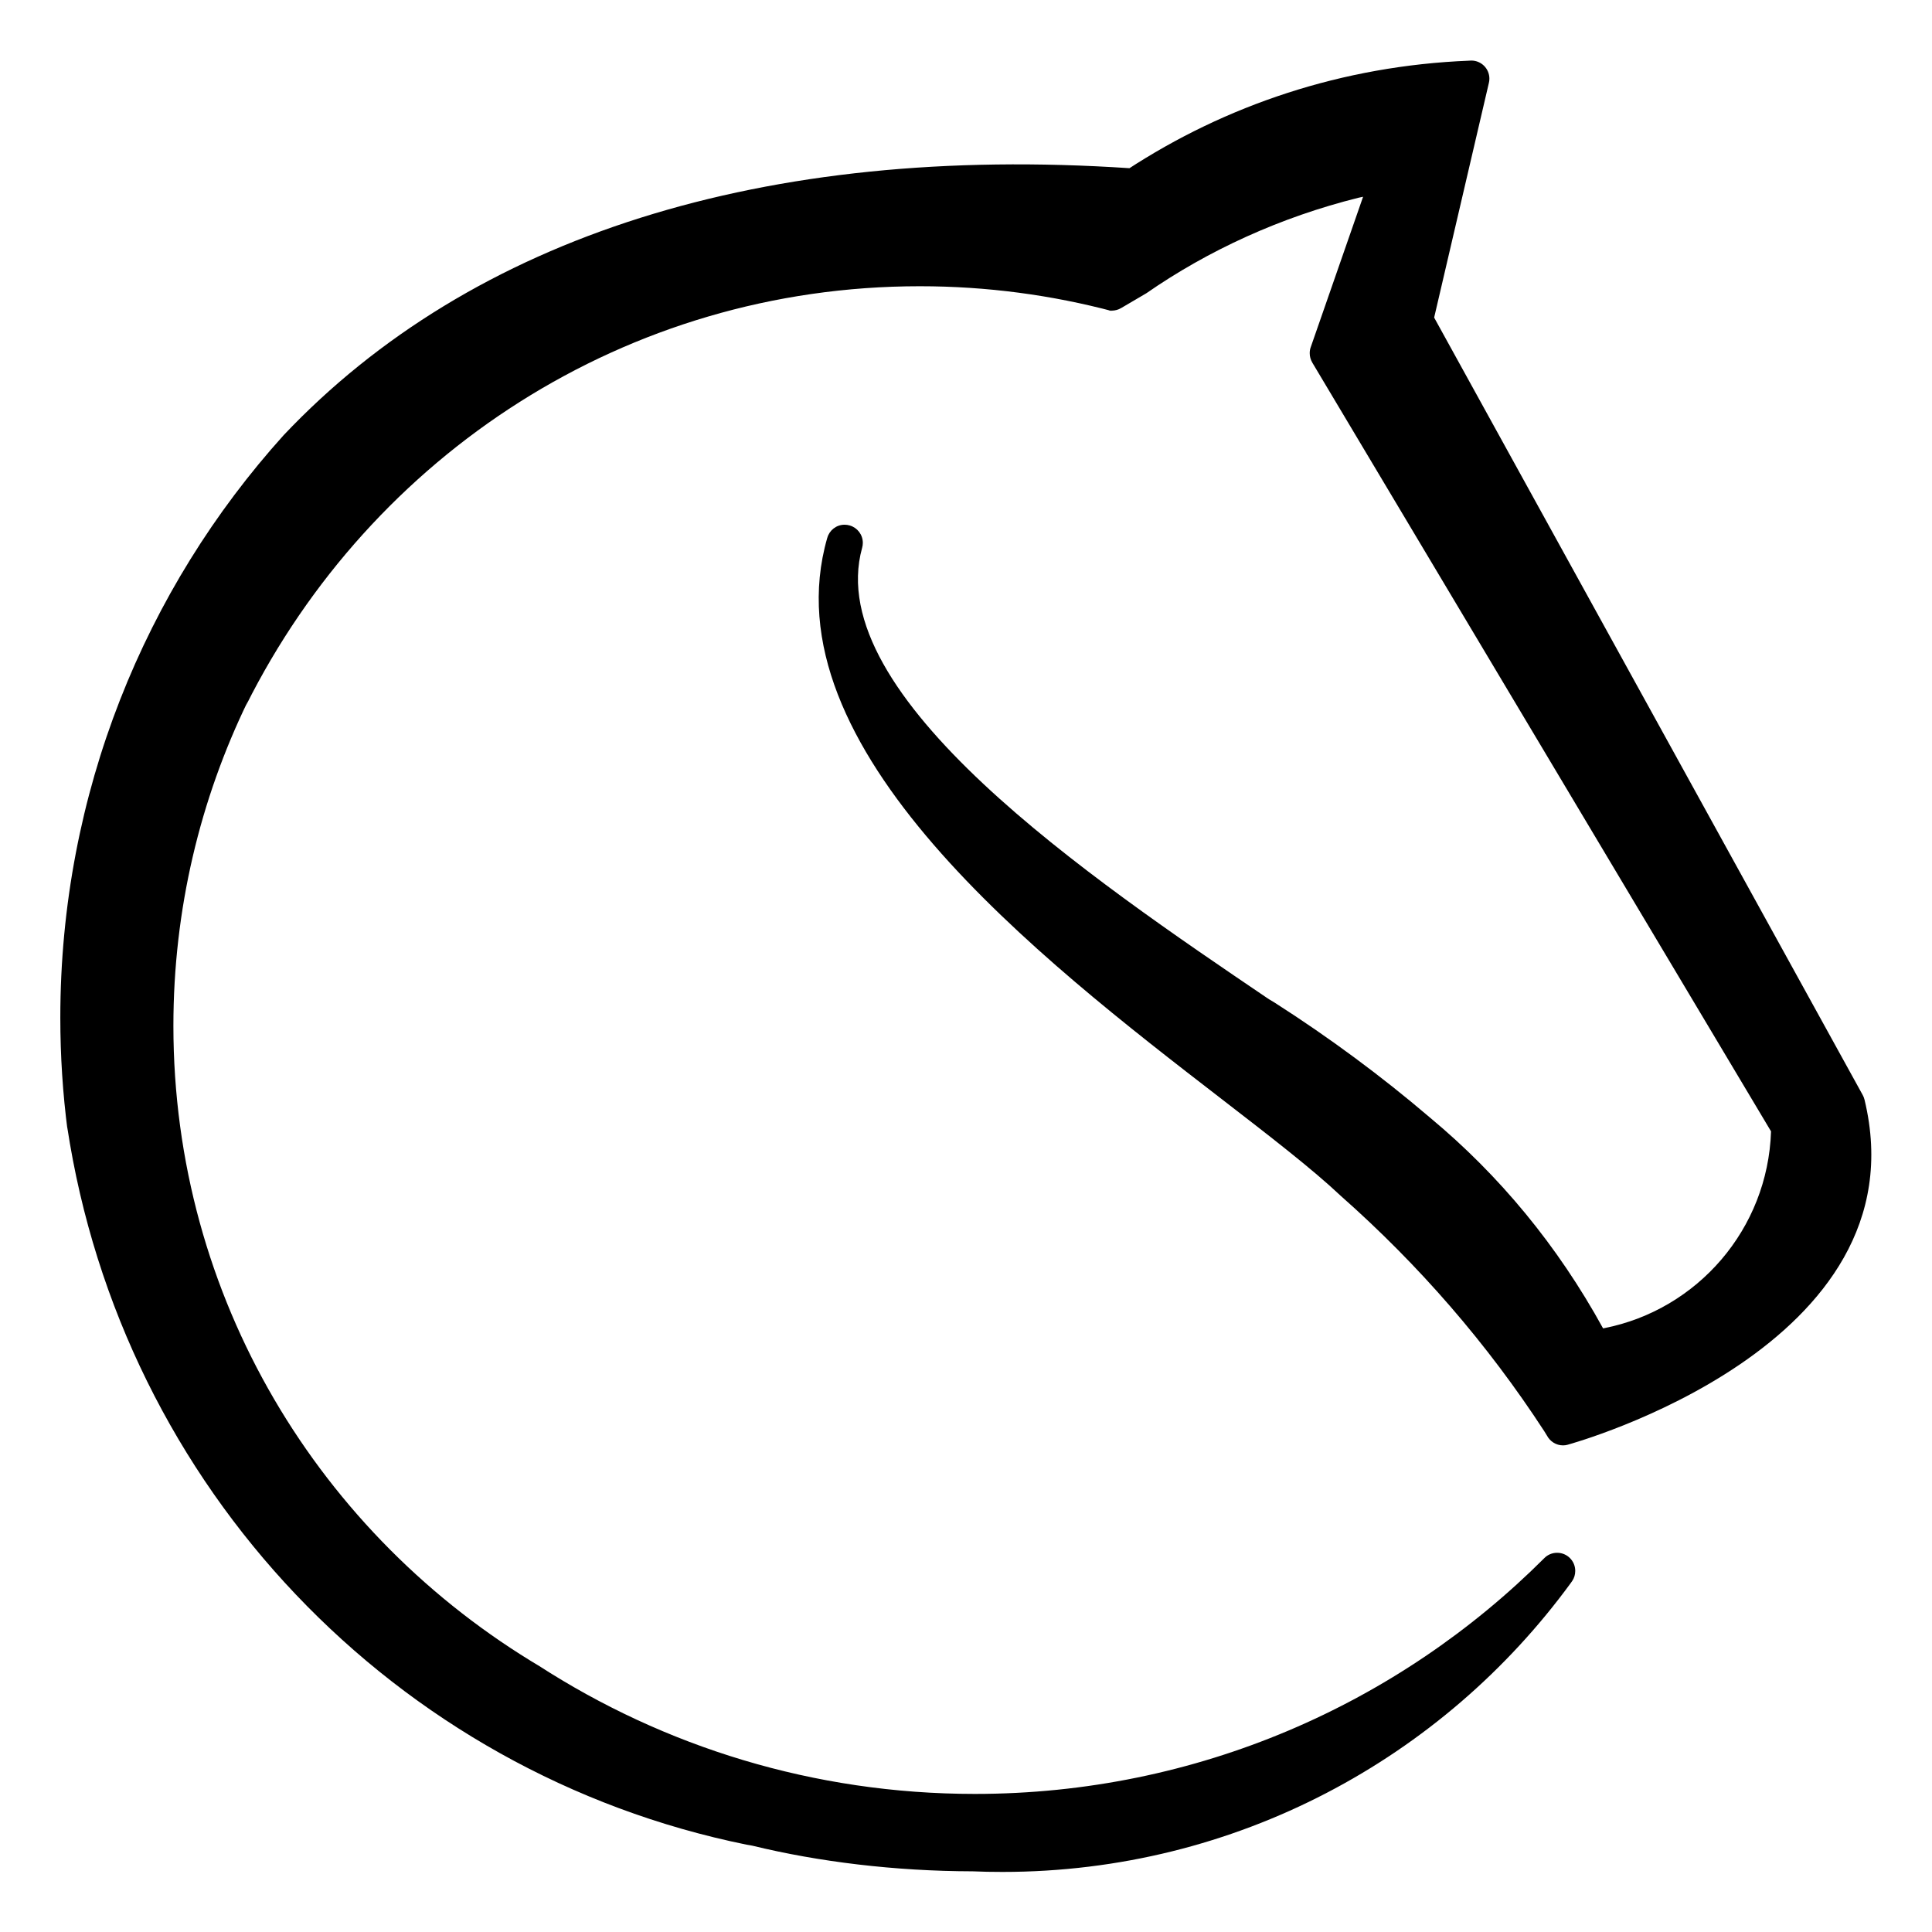
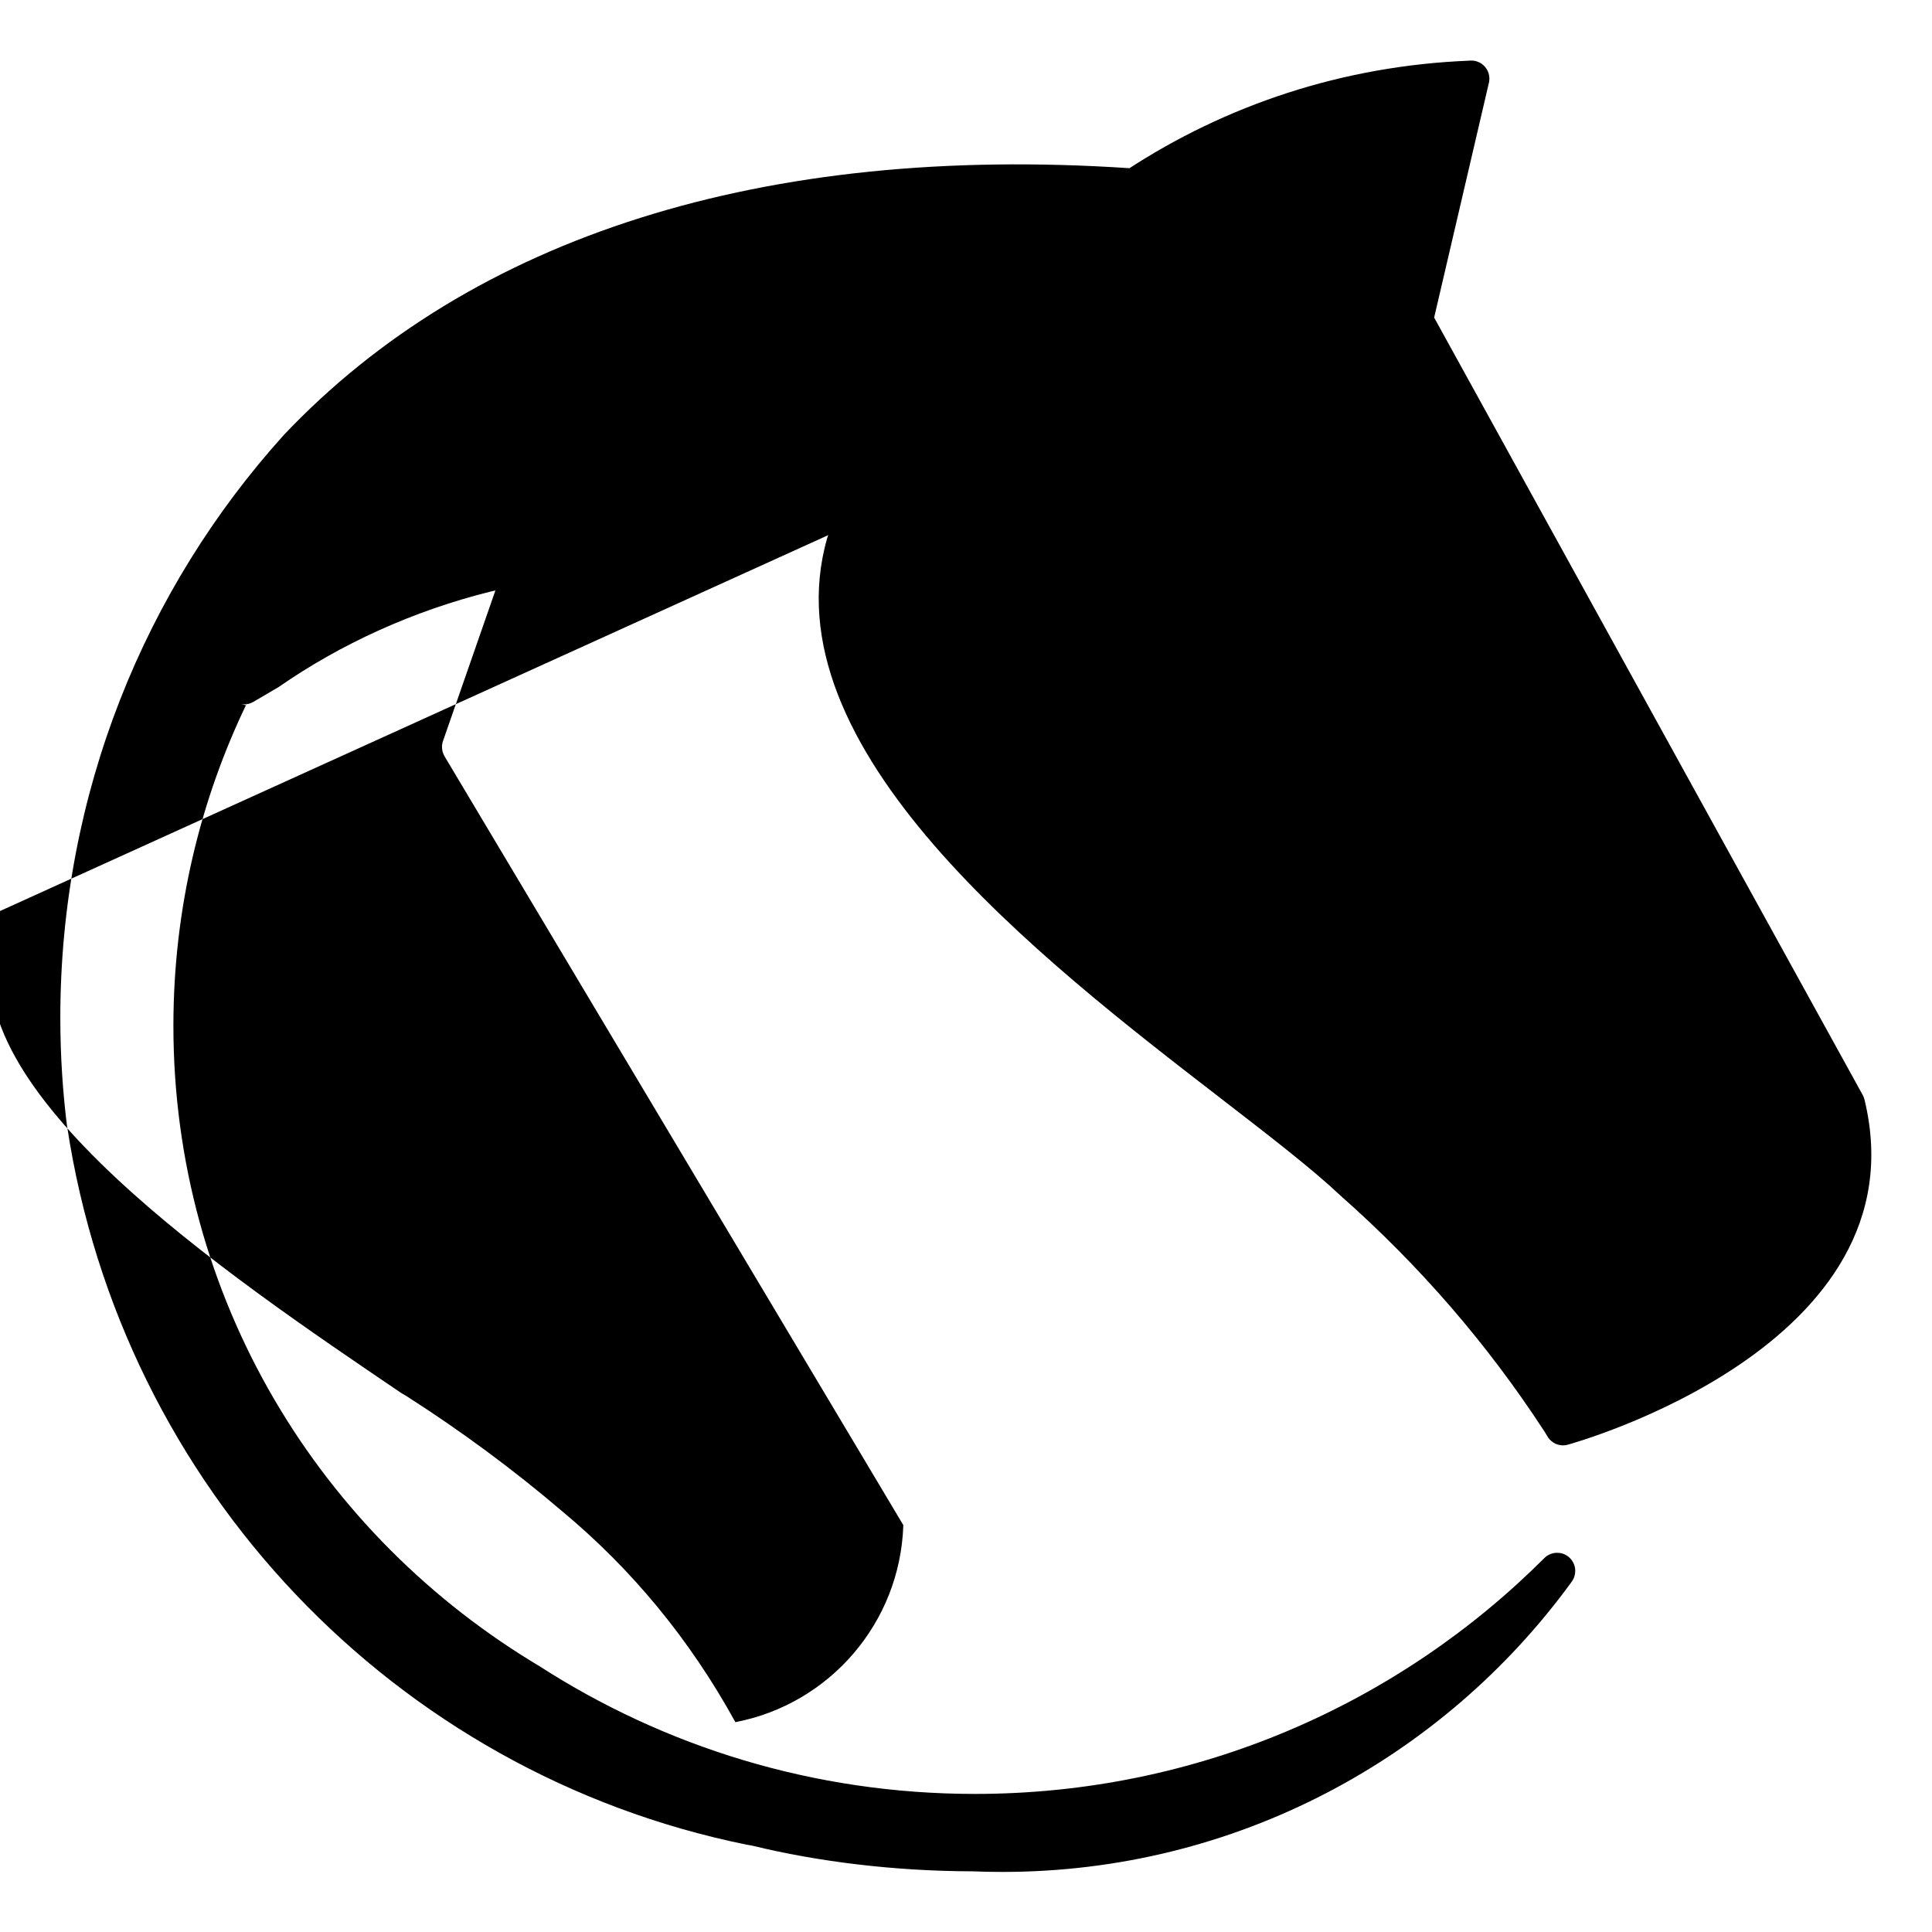
<svg xmlns="http://www.w3.org/2000/svg" fill="#000000" width="800px" height="800px" viewBox="0 0 32 32" version="1.1">
  <title>lichess</title>
-   <path d="M14.072 8.703c-0.025-0.008-0.054-0.012-0.084-0.012-0.136 0-0.25 0.092-0.285 0.216l-0.001 0.002c-1 3.48 3.523 6.972 6.516 9.282 0.816 0.63 1.52 1.173 1.988 1.615 1.304 1.152 2.433 2.457 3.371 3.898l0.045 0.073c0.051 0.097 0.151 0.163 0.267 0.163 0.027 0 0.054-0.004 0.079-0.011l-0.002 0c0.059-0.016 5.906-1.625 4.916-5.716-0.007-0.028-0.017-0.053-0.030-0.077l0.001 0.002-7.099-12.878 0.907-3.889c0.005-0.020 0.008-0.044 0.008-0.068 0-0.166-0.134-0.3-0.3-0.3-0.012 0-0.025 0.001-0.037 0.002l0.001-0c-2.1 0.084-4.032 0.737-5.666 1.807l0.043-0.026c-6.053-0.404-10.894 1.125-14.012 4.422-2.295 2.545-3.699 5.932-3.699 9.648 0 0.635 0.041 1.261 0.121 1.874l-0.008-0.072c0.909 5.993 5.44 10.714 11.256 11.896l0.092 0.016c1.096 0.267 2.356 0.422 3.65 0.425h0.002c0.147 0.007 0.319 0.010 0.492 0.010 3.868 0 7.296-1.886 9.415-4.788l0.023-0.033c0.031-0.046 0.049-0.103 0.049-0.165 0-0.166-0.134-0.3-0.3-0.3-0.084 0-0.16 0.034-0.214 0.090l-0 0c-2.414 2.412-5.748 3.904-9.43 3.904-2.668 0-5.152-0.783-7.237-2.132l0.052 0.032c-3.669-2.176-6.090-6.117-6.090-10.622 0-1.93 0.444-3.756 1.236-5.382l-0.032 0.073c2.076-4.145 6.291-6.941 11.159-6.941 1.111 0 2.188 0.146 3.213 0.419l-0.087-0.020c0.016 0.003 0.035 0.005 0.053 0.005 0.056 0 0.109-0.015 0.154-0.042l-0.001 0.001 0.419-0.246c1.026-0.712 2.225-1.262 3.516-1.583l0.075-0.016-0.867 2.491c-0.011 0.029-0.017 0.064-0.017 0.099 0 0.057 0.015 0.109 0.042 0.155l-0.001-0.001 7.6 12.736c-0.053 1.621-1.221 2.954-2.76 3.259l-0.022 0.004c-0.755-1.374-1.718-2.535-2.862-3.487l-0.019-0.016c-0.785-0.67-1.651-1.312-2.56-1.893l-0.094-0.056c-2.954-2.001-7.419-5.024-6.737-7.478 0.007-0.024 0.011-0.052 0.011-0.081 0-0.136-0.091-0.251-0.215-0.287l-0.002-0.001z" />
+   <path d="M14.072 8.703c-0.025-0.008-0.054-0.012-0.084-0.012-0.136 0-0.25 0.092-0.285 0.216l-0.001 0.002c-1 3.48 3.523 6.972 6.516 9.282 0.816 0.63 1.52 1.173 1.988 1.615 1.304 1.152 2.433 2.457 3.371 3.898l0.045 0.073c0.051 0.097 0.151 0.163 0.267 0.163 0.027 0 0.054-0.004 0.079-0.011l-0.002 0c0.059-0.016 5.906-1.625 4.916-5.716-0.007-0.028-0.017-0.053-0.030-0.077l0.001 0.002-7.099-12.878 0.907-3.889c0.005-0.020 0.008-0.044 0.008-0.068 0-0.166-0.134-0.3-0.3-0.3-0.012 0-0.025 0.001-0.037 0.002l0.001-0c-2.1 0.084-4.032 0.737-5.666 1.807l0.043-0.026c-6.053-0.404-10.894 1.125-14.012 4.422-2.295 2.545-3.699 5.932-3.699 9.648 0 0.635 0.041 1.261 0.121 1.874l-0.008-0.072c0.909 5.993 5.44 10.714 11.256 11.896l0.092 0.016c1.096 0.267 2.356 0.422 3.65 0.425h0.002c0.147 0.007 0.319 0.010 0.492 0.010 3.868 0 7.296-1.886 9.415-4.788l0.023-0.033c0.031-0.046 0.049-0.103 0.049-0.165 0-0.166-0.134-0.3-0.3-0.3-0.084 0-0.16 0.034-0.214 0.090l-0 0c-2.414 2.412-5.748 3.904-9.43 3.904-2.668 0-5.152-0.783-7.237-2.132l0.052 0.032c-3.669-2.176-6.090-6.117-6.090-10.622 0-1.93 0.444-3.756 1.236-5.382l-0.032 0.073l-0.087-0.020c0.016 0.003 0.035 0.005 0.053 0.005 0.056 0 0.109-0.015 0.154-0.042l-0.001 0.001 0.419-0.246c1.026-0.712 2.225-1.262 3.516-1.583l0.075-0.016-0.867 2.491c-0.011 0.029-0.017 0.064-0.017 0.099 0 0.057 0.015 0.109 0.042 0.155l-0.001-0.001 7.6 12.736c-0.053 1.621-1.221 2.954-2.76 3.259l-0.022 0.004c-0.755-1.374-1.718-2.535-2.862-3.487l-0.019-0.016c-0.785-0.67-1.651-1.312-2.56-1.893l-0.094-0.056c-2.954-2.001-7.419-5.024-6.737-7.478 0.007-0.024 0.011-0.052 0.011-0.081 0-0.136-0.091-0.251-0.215-0.287l-0.002-0.001z" />
</svg>